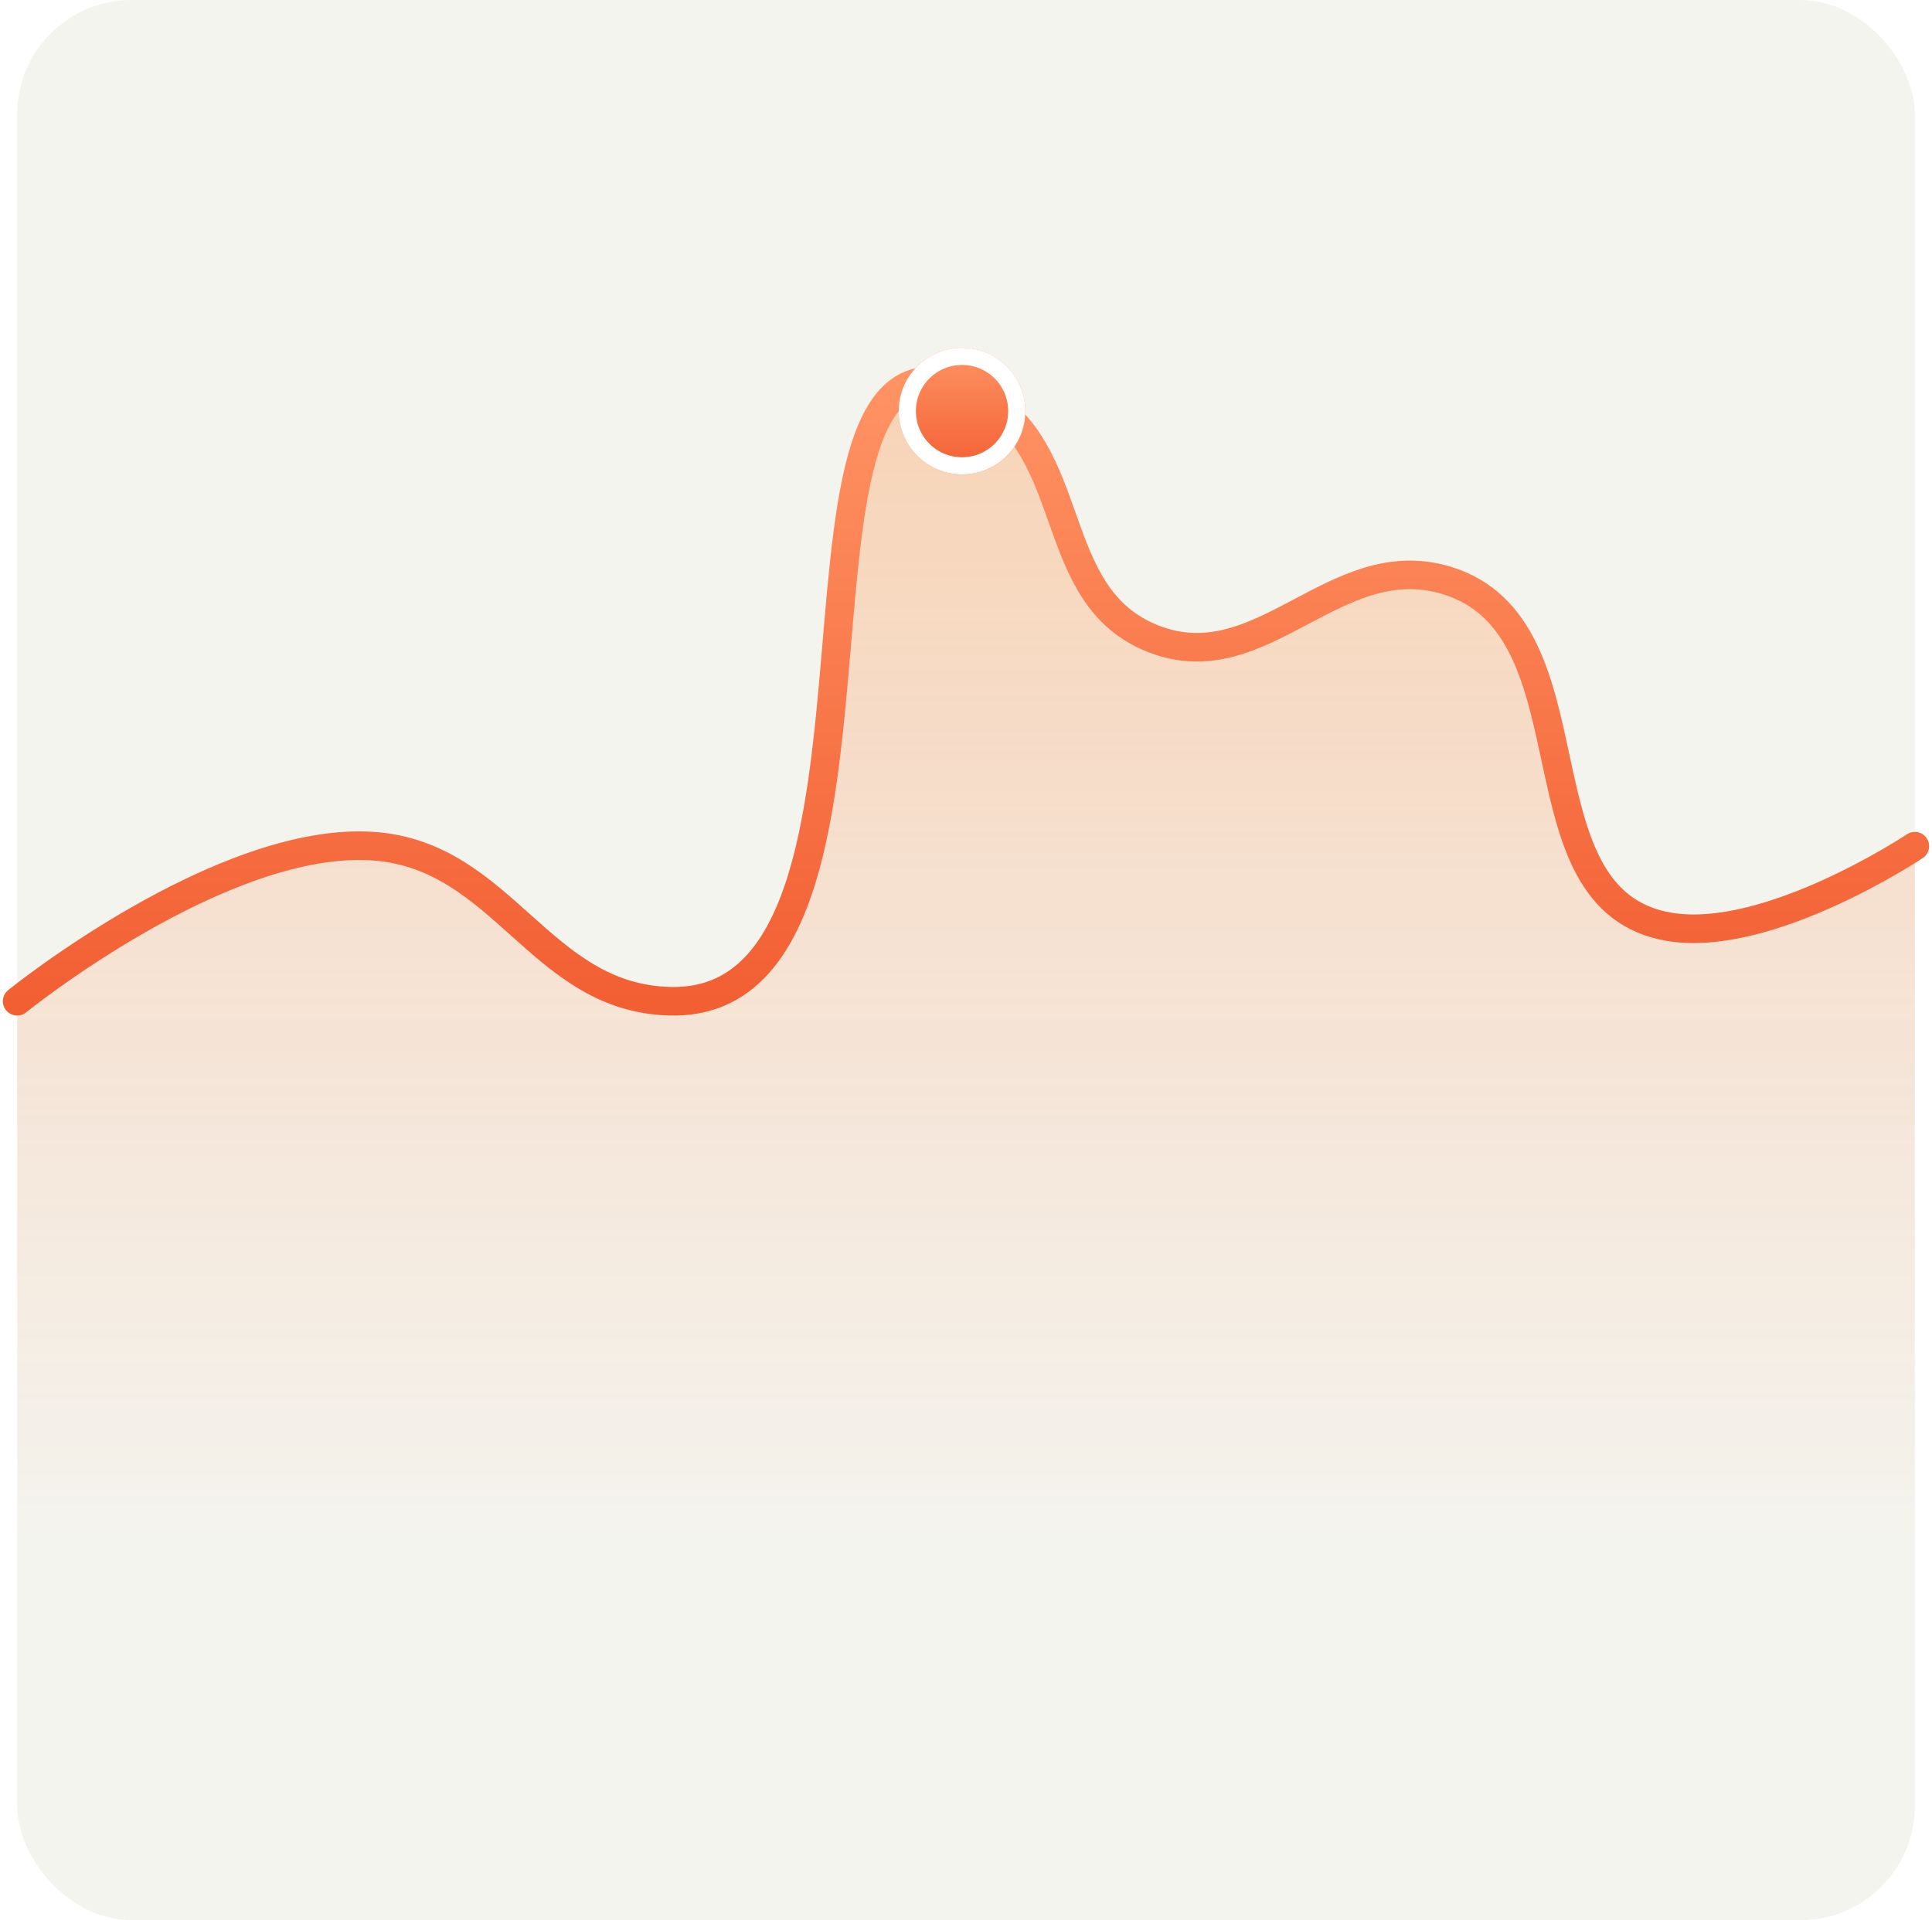
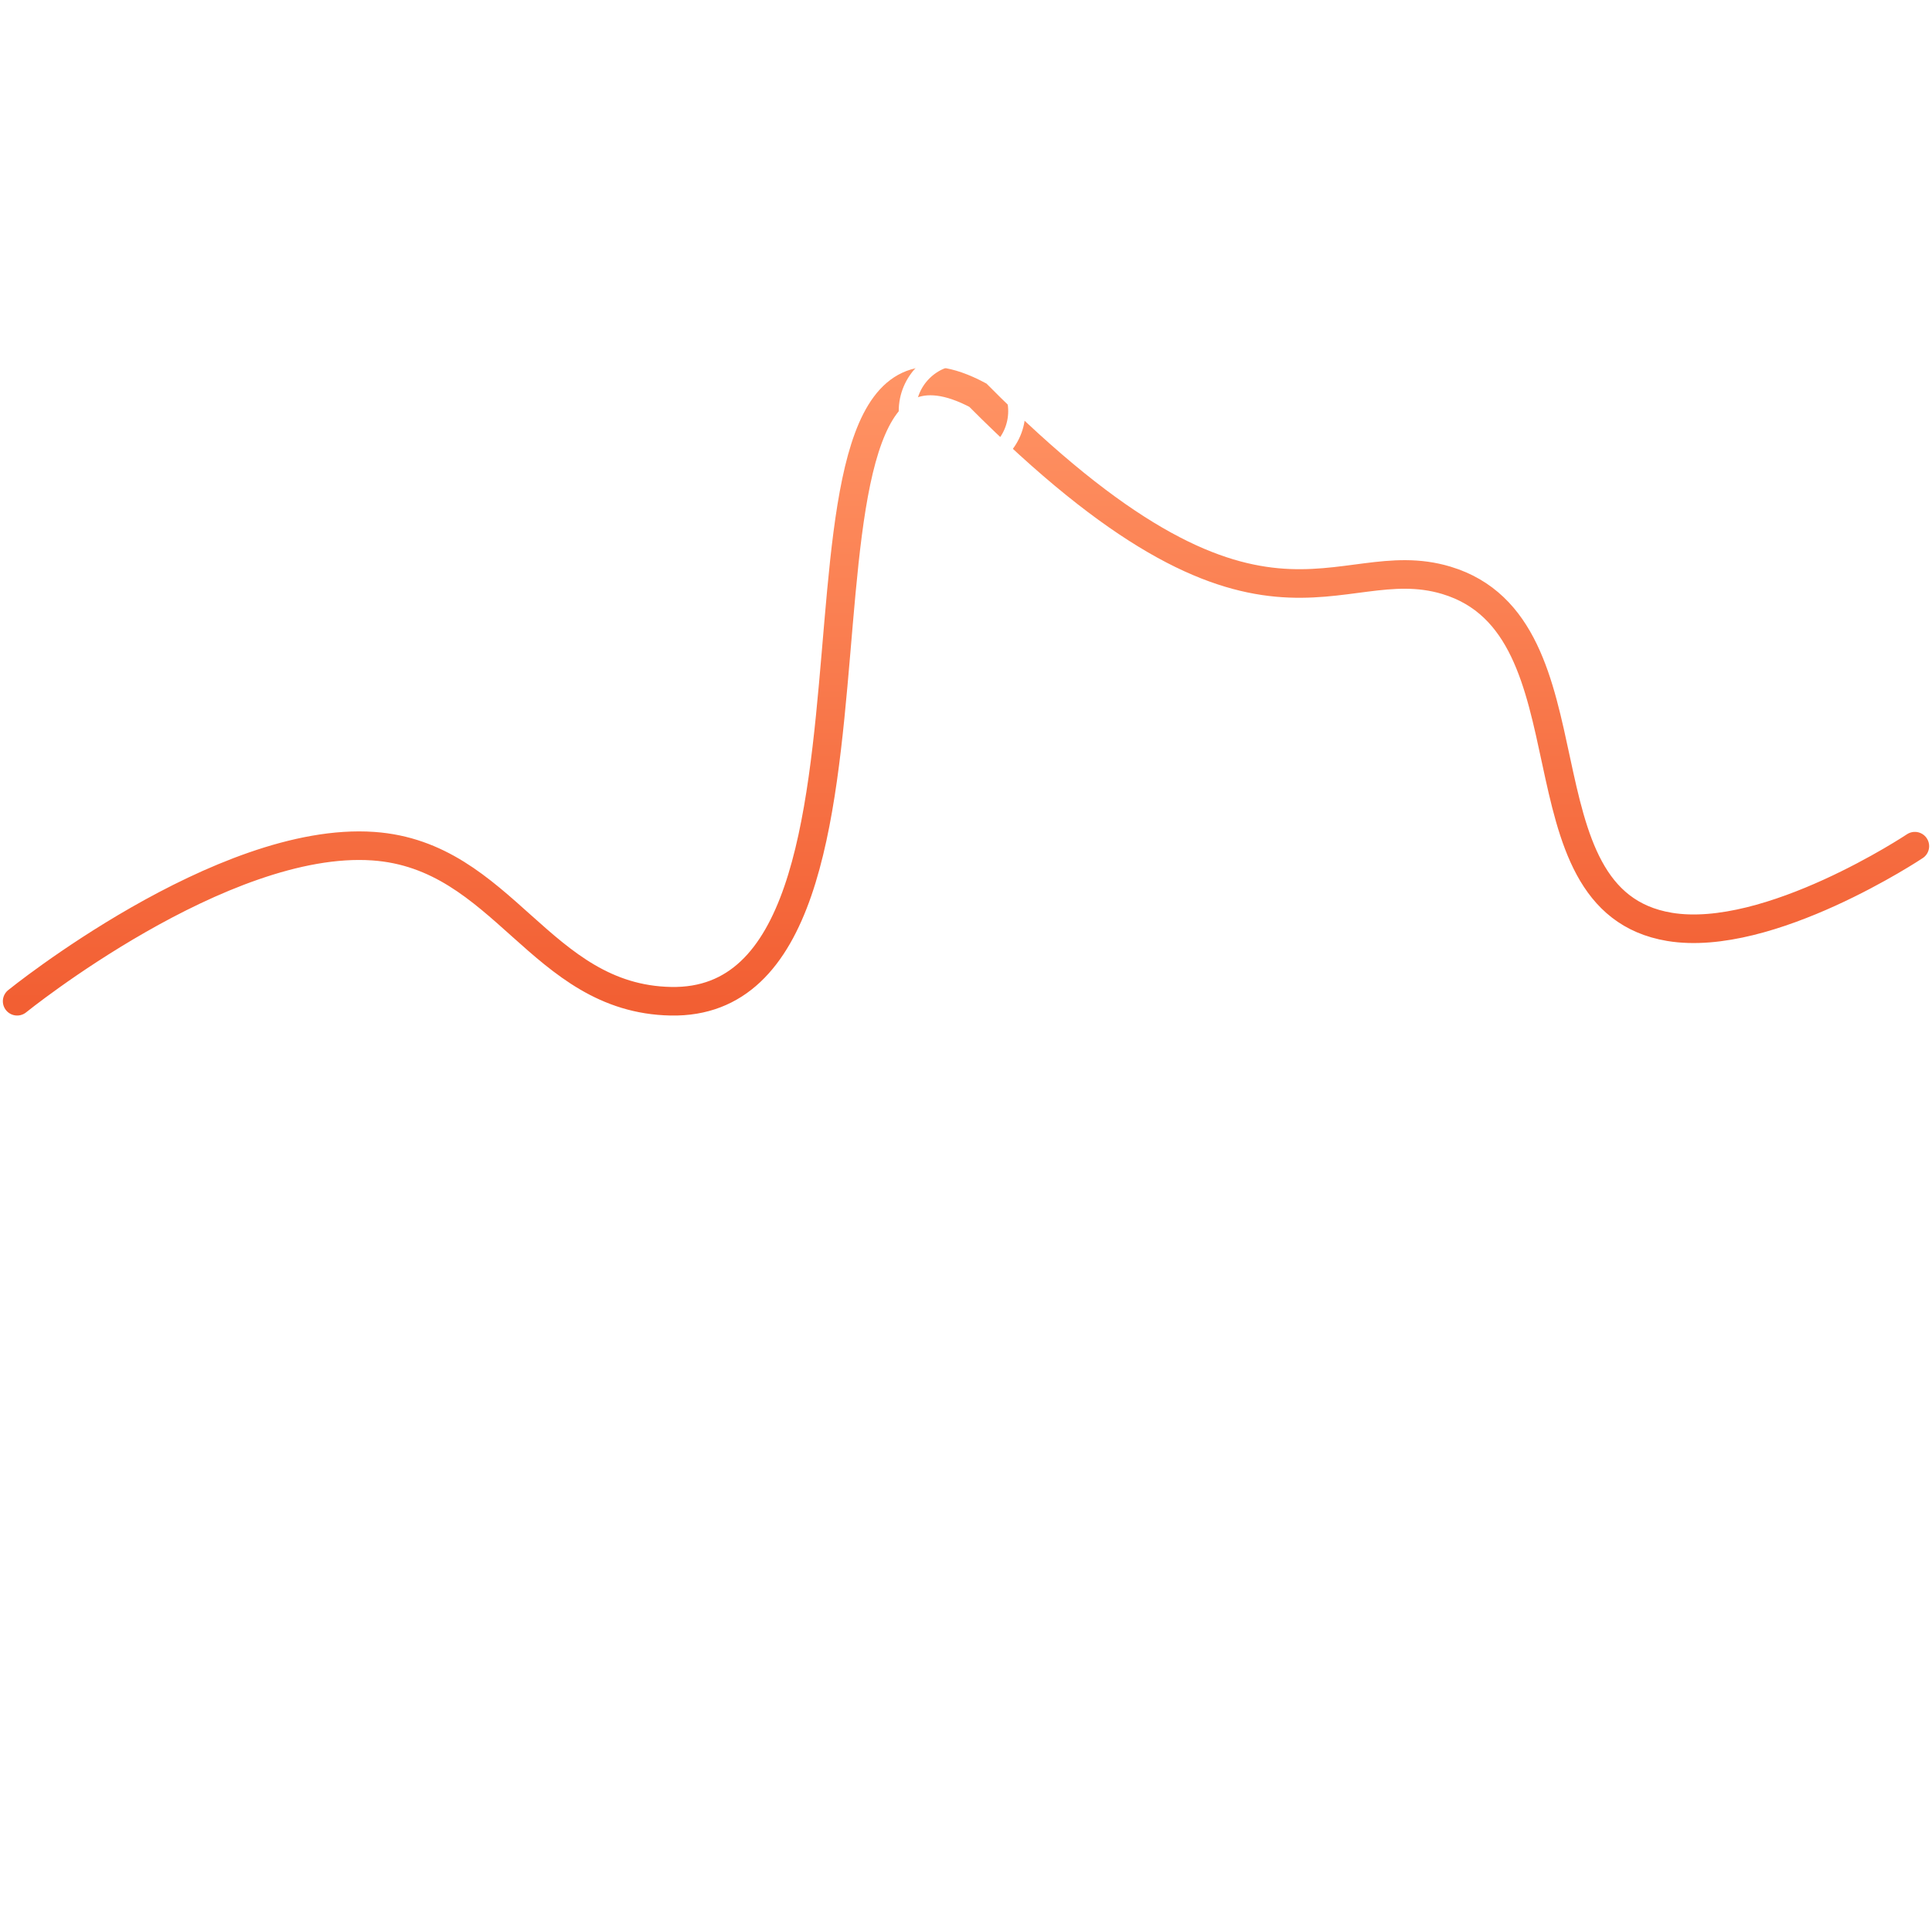
<svg xmlns="http://www.w3.org/2000/svg" width="338" height="336" viewBox="0 0 338 336" fill="none">
-   <rect x="3" width="332" height="336" rx="20" fill="#F4F4EE" />
-   <path d="M65.302 148.067C38.828 146.218 3 175.203 3 175.203V270.179H335V148.067C335 148.067 309.487 165.081 292.081 162.189C264.296 157.572 280.01 109.661 253.038 101.548C233.502 95.672 220.815 119.217 201.812 111.794C182.692 104.324 189.205 78.782 171.077 69.151C130.078 47.37 163.776 176.111 117.359 175.203C94.437 174.755 88.172 149.665 65.302 148.067Z" fill="url(#paint0_linear_766_3508)" />
-   <path d="M3 175.203C3 175.203 38.828 146.218 65.302 148.067C88.172 149.665 94.437 174.755 117.359 175.203C163.776 176.111 130.078 47.37 171.077 69.151C189.205 78.782 182.692 104.324 201.812 111.794C220.815 119.217 233.502 95.672 253.038 101.548C280.01 109.661 264.296 157.572 292.081 162.189C309.487 165.081 335 148.067 335 148.067" stroke="url(#paint1_linear_766_3508)" stroke-width="5" stroke-linecap="round" />
+   <path d="M3 175.203C3 175.203 38.828 146.218 65.302 148.067C88.172 149.665 94.437 174.755 117.359 175.203C163.776 176.111 130.078 47.37 171.077 69.151C220.815 119.217 233.502 95.672 253.038 101.548C280.01 109.661 264.296 157.572 292.081 162.189C309.487 165.081 335 148.067 335 148.067" stroke="url(#paint1_linear_766_3508)" stroke-width="5" stroke-linecap="round" />
  <g filter="url(#filter0_d_766_3508)">
-     <ellipse cx="168.307" cy="66.936" rx="11.076" ry="11.076" fill="url(#paint2_linear_766_3508)" />
    <path d="M177.883 66.936C177.883 72.225 173.596 76.512 168.307 76.512C163.019 76.512 158.731 72.225 158.731 66.936C158.731 61.648 163.019 57.36 168.307 57.36C173.596 57.36 177.883 61.648 177.883 66.936Z" stroke="white" stroke-width="3" />
  </g>
  <defs>
    <filter id="filter0_d_766_3508" x="132.231" y="35.86" width="72.151" height="72.151" filterUnits="userSpaceOnUse" color-interpolation-filters="sRGB">
      <feFlood flood-opacity="0" result="BackgroundImageFix" />
      <feColorMatrix in="SourceAlpha" type="matrix" values="0 0 0 0 0 0 0 0 0 0 0 0 0 0 0 0 0 0 127 0" result="hardAlpha" />
      <feOffset dy="5" />
      <feGaussianBlur stdDeviation="12.5" />
      <feColorMatrix type="matrix" values="0 0 0 0 0 0 0 0 0 0 0 0 0 0 0 0 0 0 0.1 0" />
      <feBlend mode="normal" in2="BackgroundImageFix" result="effect1_dropShadow_766_3508" />
      <feBlend mode="normal" in="SourceGraphic" in2="effect1_dropShadow_766_3508" result="shape" />
    </filter>
    <linearGradient id="paint0_linear_766_3508" x1="169" y1="66.669" x2="169" y2="270.179" gradientUnits="userSpaceOnUse">
      <stop stop-color="#FF8933" stop-opacity="0.3" />
      <stop offset="1" stop-color="#FE713C" stop-opacity="0" />
    </linearGradient>
    <linearGradient id="paint1_linear_766_3508" x1="169" y1="66.669" x2="169" y2="175.208" gradientUnits="userSpaceOnUse">
      <stop stop-color="#FF9364" />
      <stop offset="1" stop-color="#F25F33" />
    </linearGradient>
    <linearGradient id="paint2_linear_766_3508" x1="168.307" y1="55.86" x2="168.307" y2="78.012" gradientUnits="userSpaceOnUse">
      <stop stop-color="#FF9364" />
      <stop offset="1" stop-color="#F25F33" />
    </linearGradient>
  </defs>
</svg>